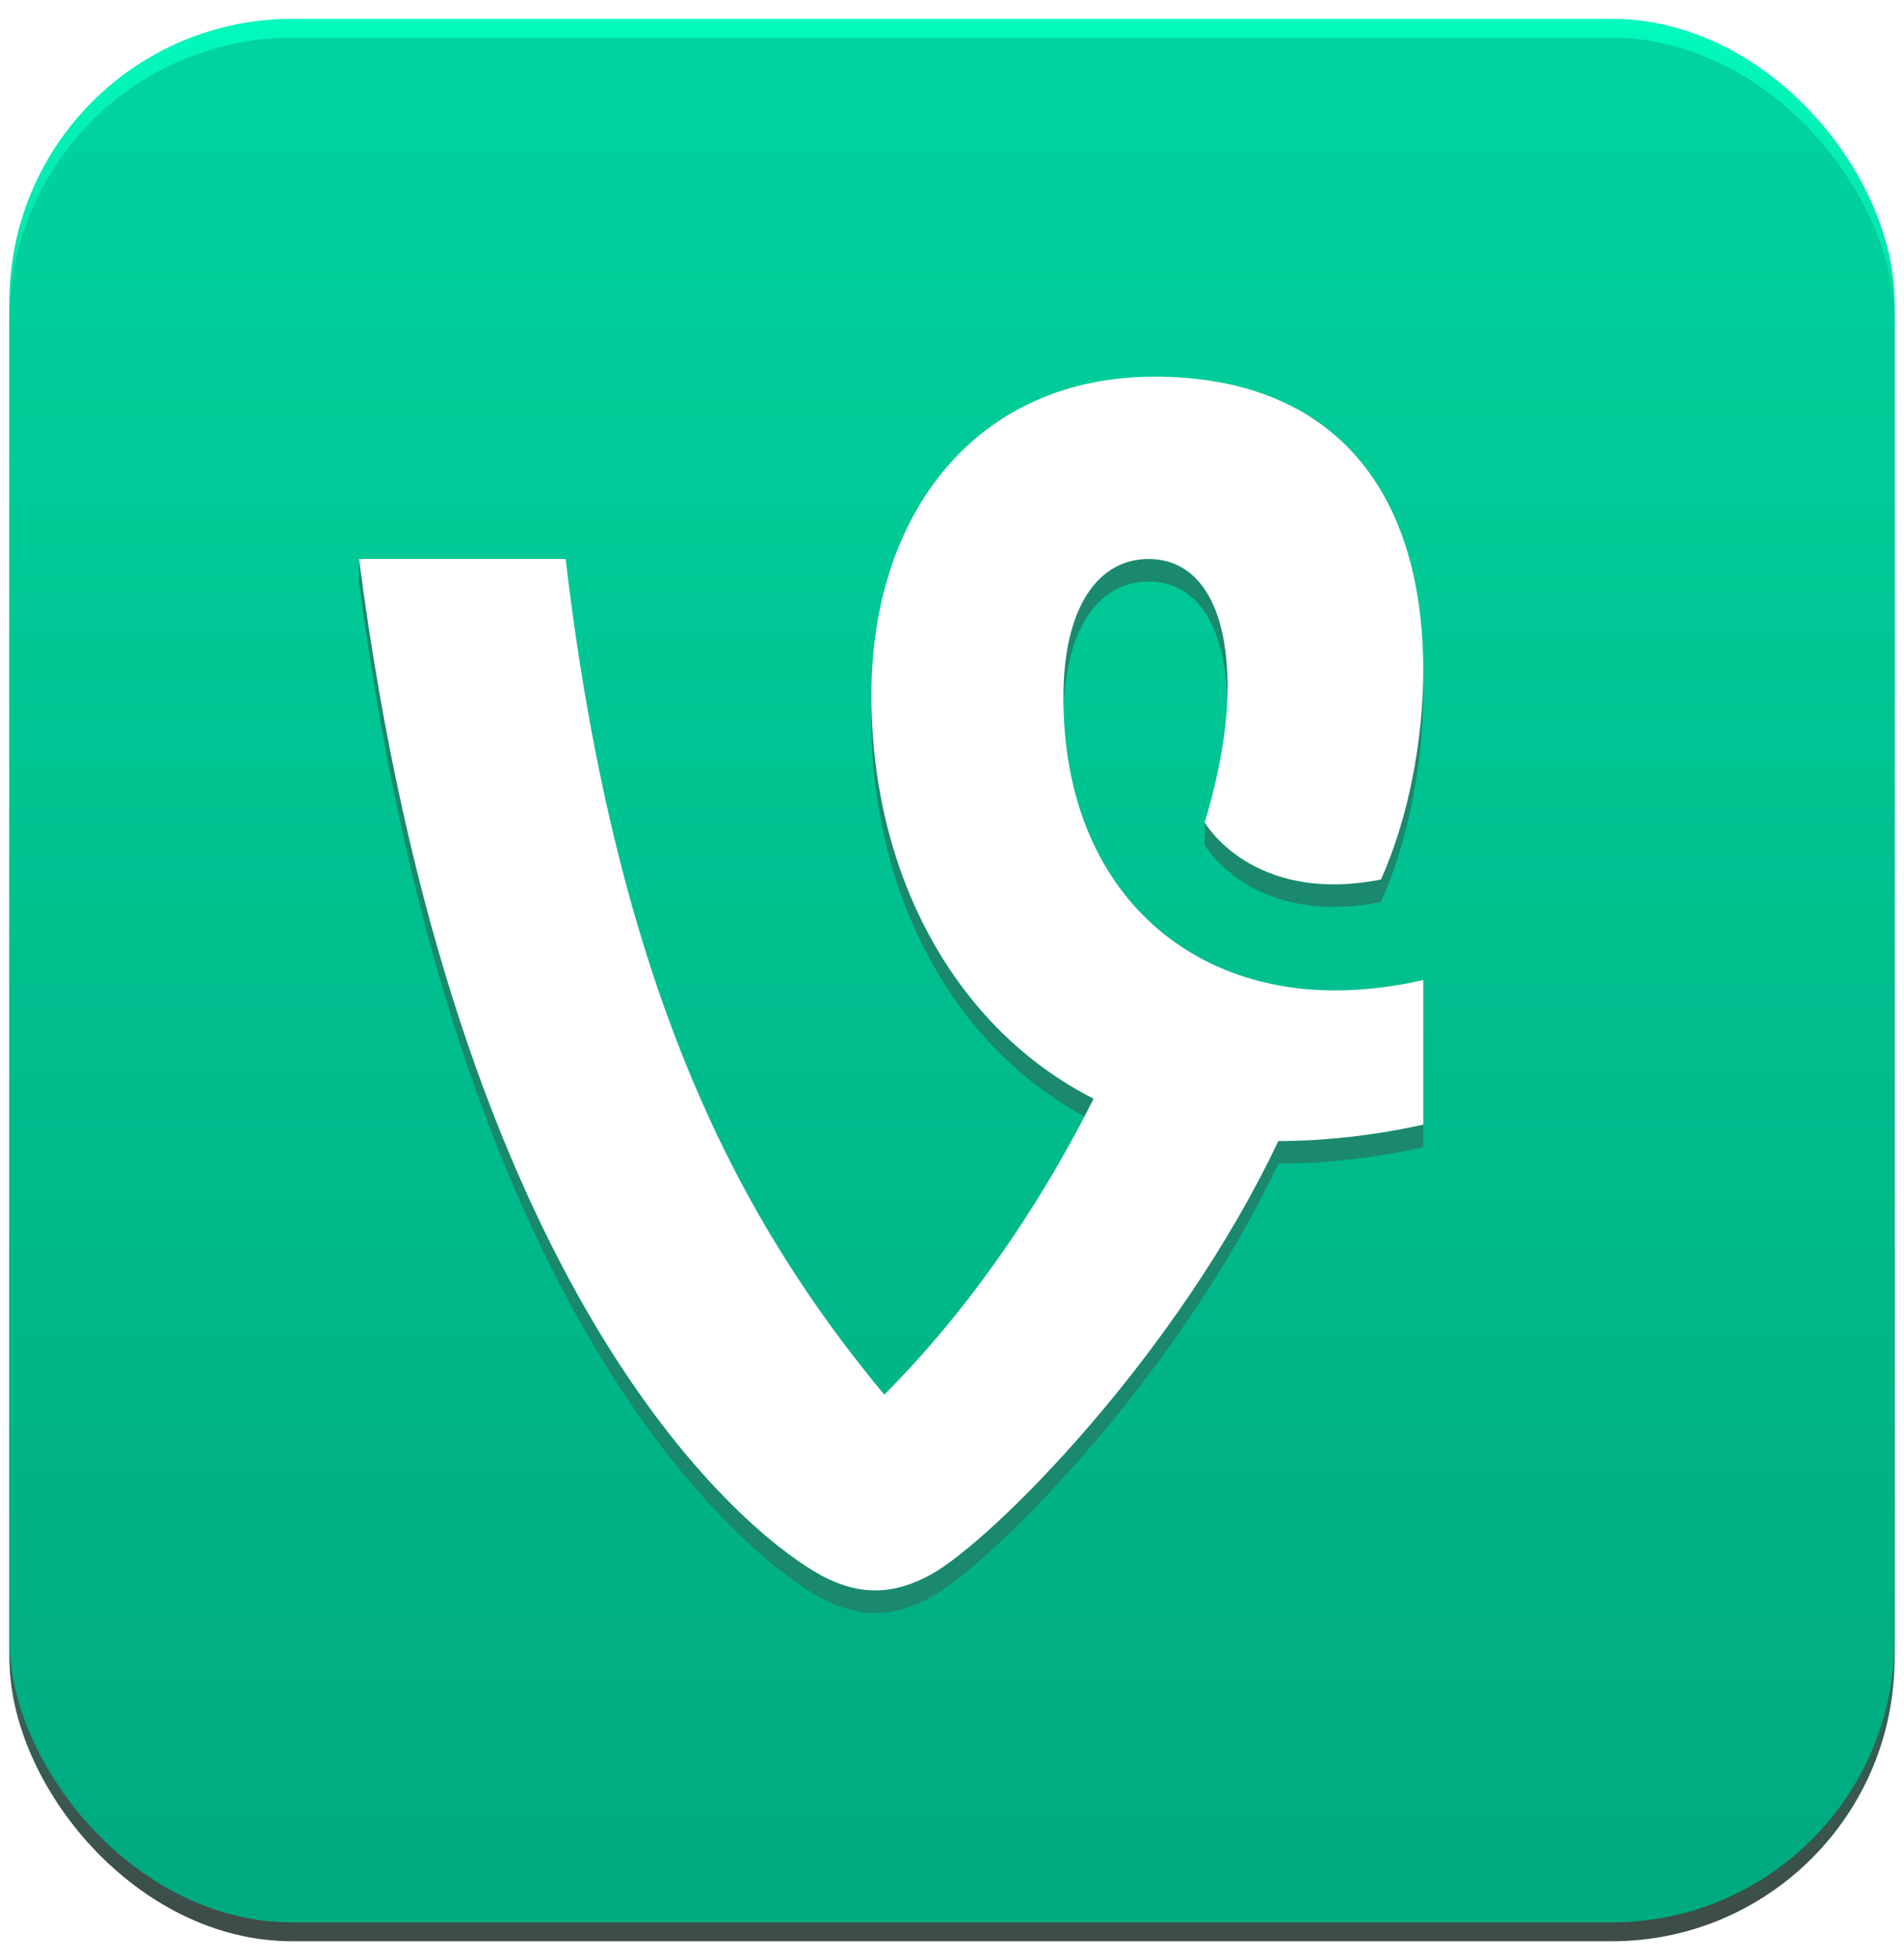
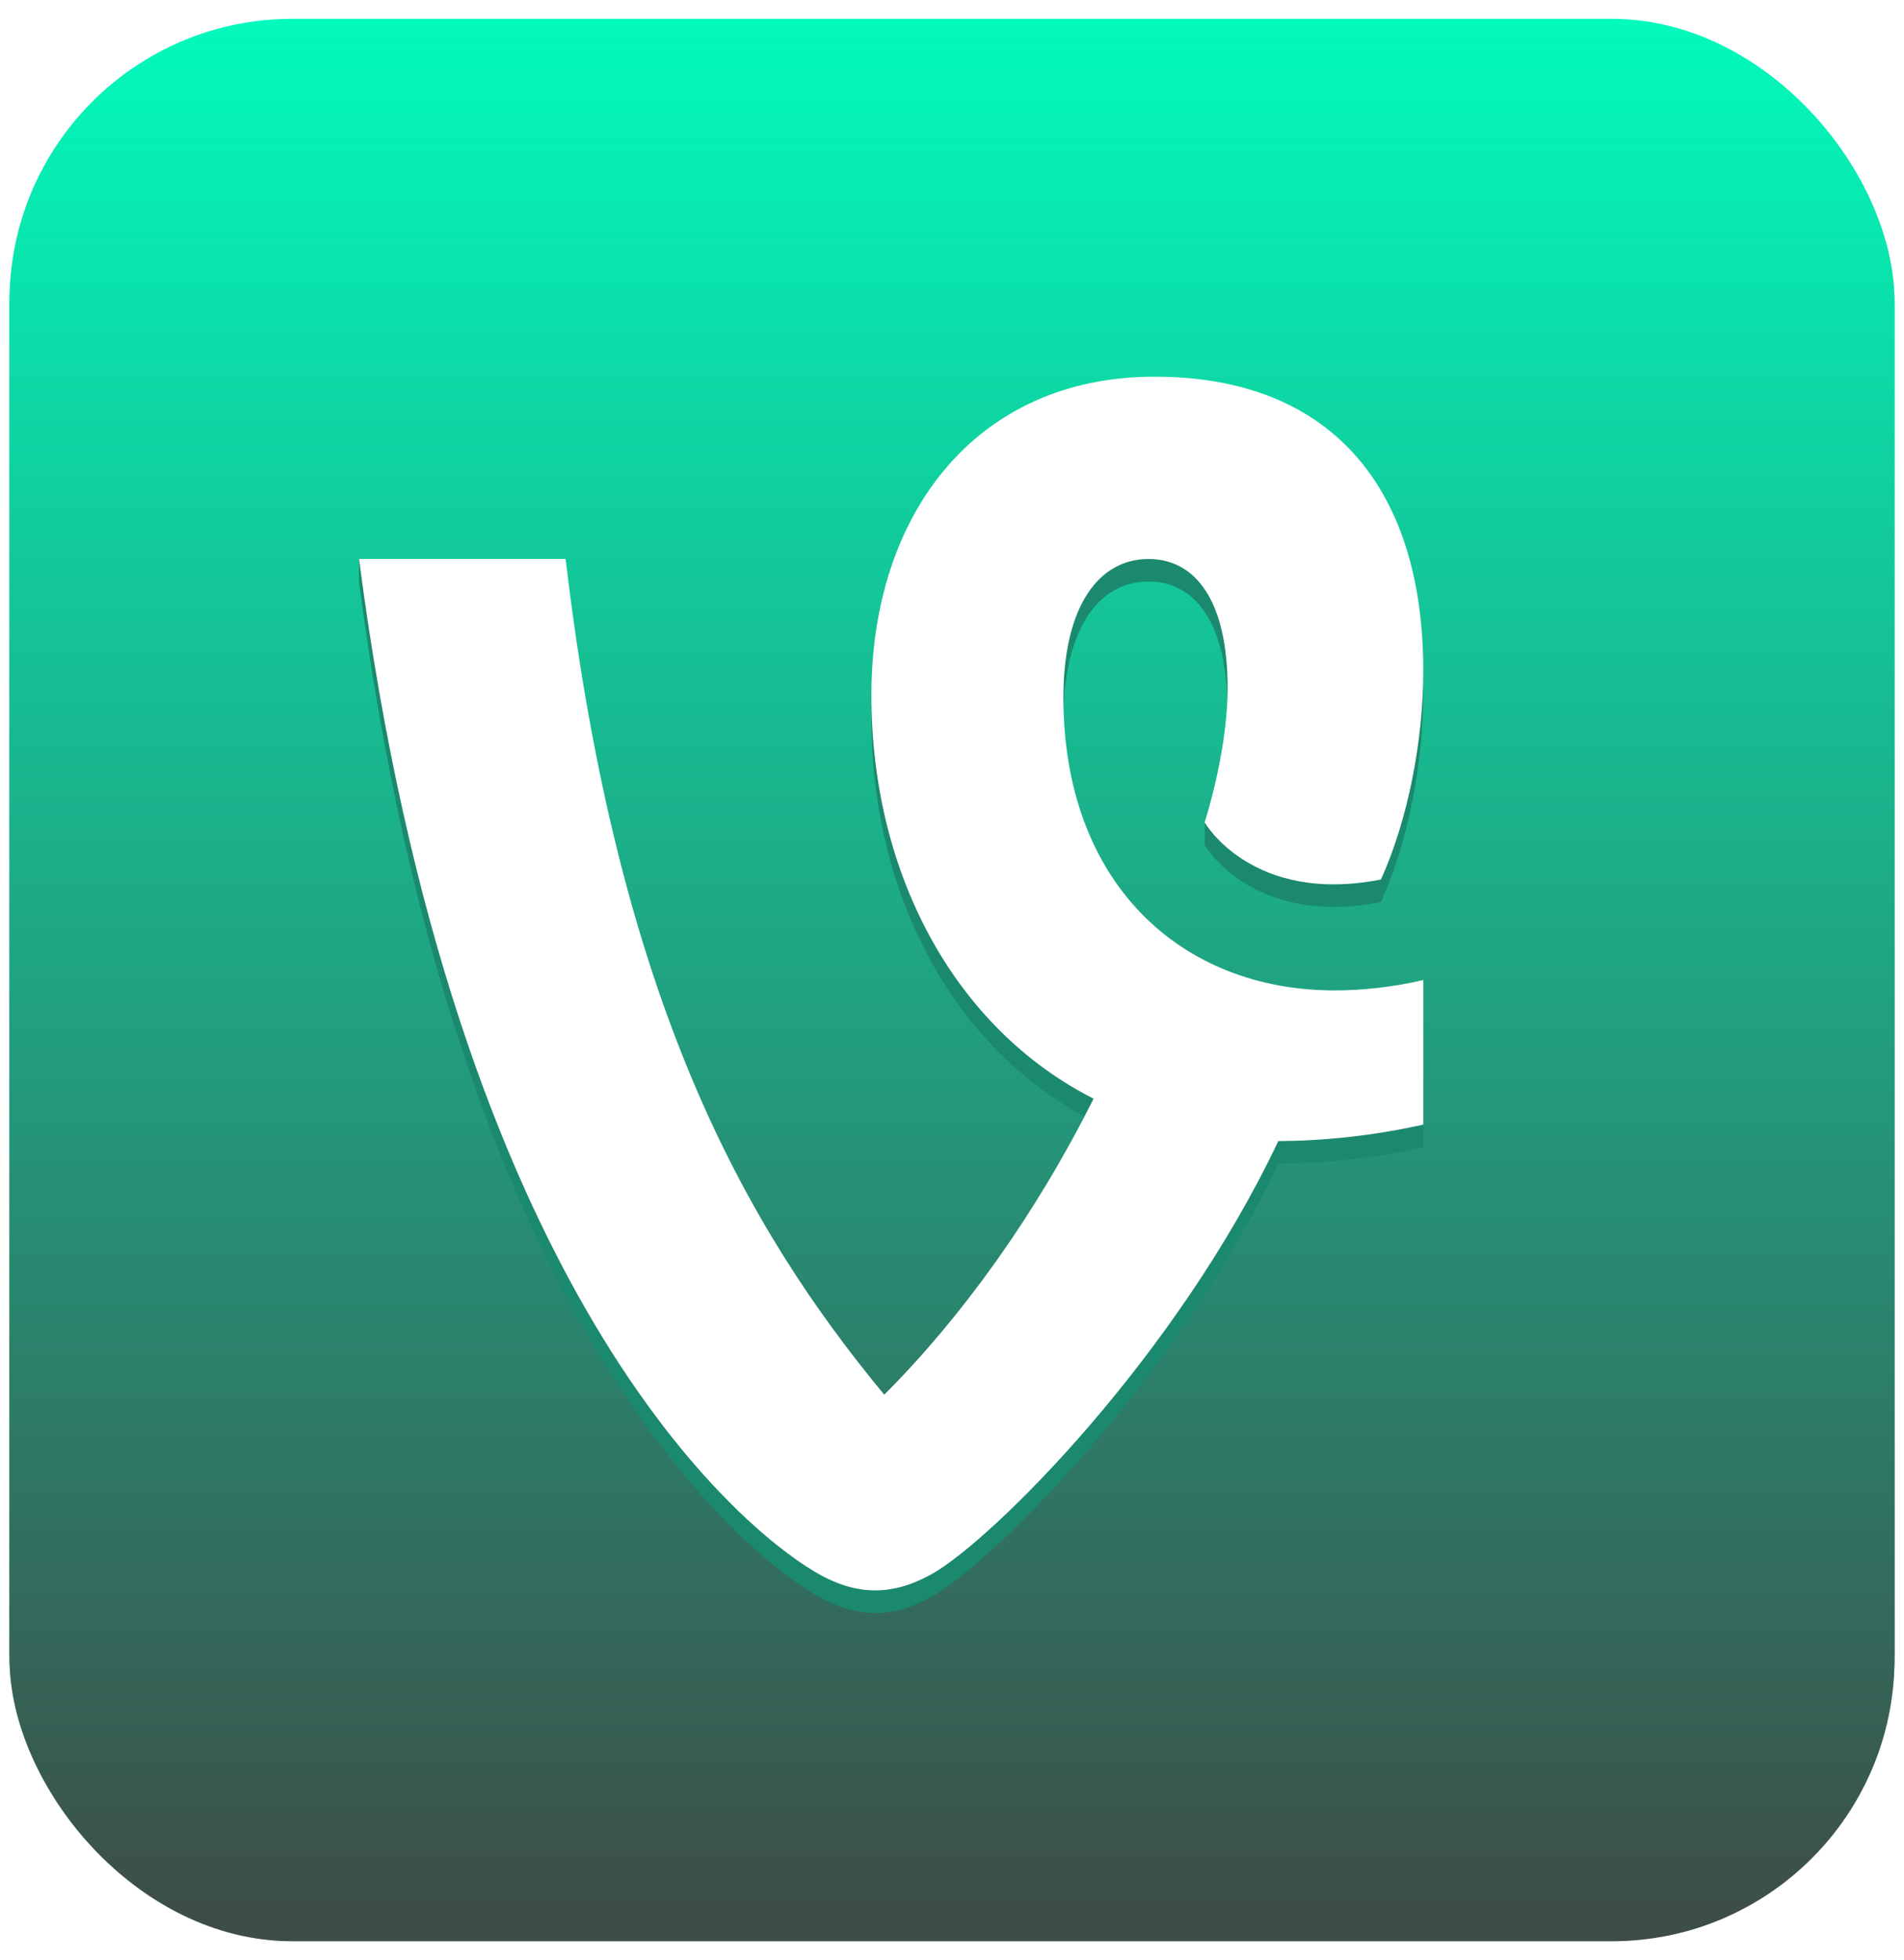
<svg xmlns="http://www.w3.org/2000/svg" xmlns:xlink="http://www.w3.org/1999/xlink" height="2500" width="2428" viewBox="0 0 202 208">
  <defs>
    <linearGradient id="a" y2="200" xlink:href="#a" gradientUnits="userSpaceOnUse" x2="100" x1="100">
      <stop stop-color="#00D59F" offset="0" />
      <stop stop-color="#00AA80" offset="1" />
    </linearGradient>
    <linearGradient id="d" y2="203.6" gradientUnits="userSpaceOnUse" x2="100" y1="-3.6" x1="100">
      <stop stop-color="#00ffbf" offset="0" />
      <stop stop-color="#3d4d48" offset="1" />
    </linearGradient>
    <linearGradient id="e" y2="200" xlink:href="#a" gradientUnits="userSpaceOnUse" x2="100" x1="100" />
    <linearGradient id="b" y2="203.6" gradientUnits="userSpaceOnUse" x2="100" y1="-3.6" x1="100">
      <stop stop-color="#00ffbf" offset="0" />
      <stop stop-color="#444" offset="1" />
    </linearGradient>
    <filter id="c">
      <feGaussianBlur stdDeviation=".5" />
    </filter>
  </defs>
  <rect rx="30" height="203" width="200" y="2.5" x="1" fill="url(#b)" />
  <rect rx="30" height="204" filter="url(#c)" width="200" y="2" x="1" fill="url(#d)" />
-   <rect rx="30" height="200" width="200" y="4" x="1" fill="url(#e)" />
  <path fill="#1b896d" d="M92.443 76.162c0 19.038 8.897 35.378 23.577 42.828-6.17 12.34-14.02 23.22-22.214 31.41-14.858-17.96-28.29-41.92-33.802-88.686v-2.398H38.083v2.4c10.128 77.884 40.308 102.68 48.288 107.44 4.516 2.7 8.402 2.58 12.53.25 6.479-3.68 25.939-23.13 36.719-45.92 4.53-.01 9.96-.53 15.38-1.75v-15.34c-3.32.77-6.53 1.1-9.42 1.1-16.25 0-28.76-11.35-28.76-31.084 0-9.673 3.74-14.703 9.03-14.703 5.03 0 8.38 4.514 8.38 13.672 0 4.552.42 10.225-2.42 11.889v2.4s5.01 8.736 18.7 6.055c2.91-6.455 4.49-14.816 4.49-22.149v-2.4c-.77-18.311-10.8-28.813-28.51-28.813-18.34 0-29.356 13.096-30.047 31.393v2.4z" />
  <path fill="#fff" d="M151 104c-3.32.77-6.52 1.1-9.41 1.1-16.25 0-28.77-11.345-28.77-31.08 0-9.672 3.74-14.702 9.03-14.702 5.03 0 8.39 4.512 8.39 13.671 0 5.207-1.4 10.913-2.43 14.289 0 0 5.01 8.736 18.7 6.055 2.91-6.455 4.49-14.815 4.49-22.149 0-19.734-10.06-31.214-28.5-31.214-18.96 0-30.053 14.576-30.053 33.794 0 19.038 8.903 35.376 23.573 42.826-6.17 12.34-14.02 23.22-22.209 31.41-14.86-17.96-28.292-41.92-33.804-88.682h-21.92c10.128 77.882 40.308 102.67 48.288 107.43 4.516 2.72 8.4 2.58 12.528.26 6.477-3.68 25.937-23.13 36.717-45.92 4.53-.01 9.97-.53 15.38-1.75v-15.34z" />
</svg>